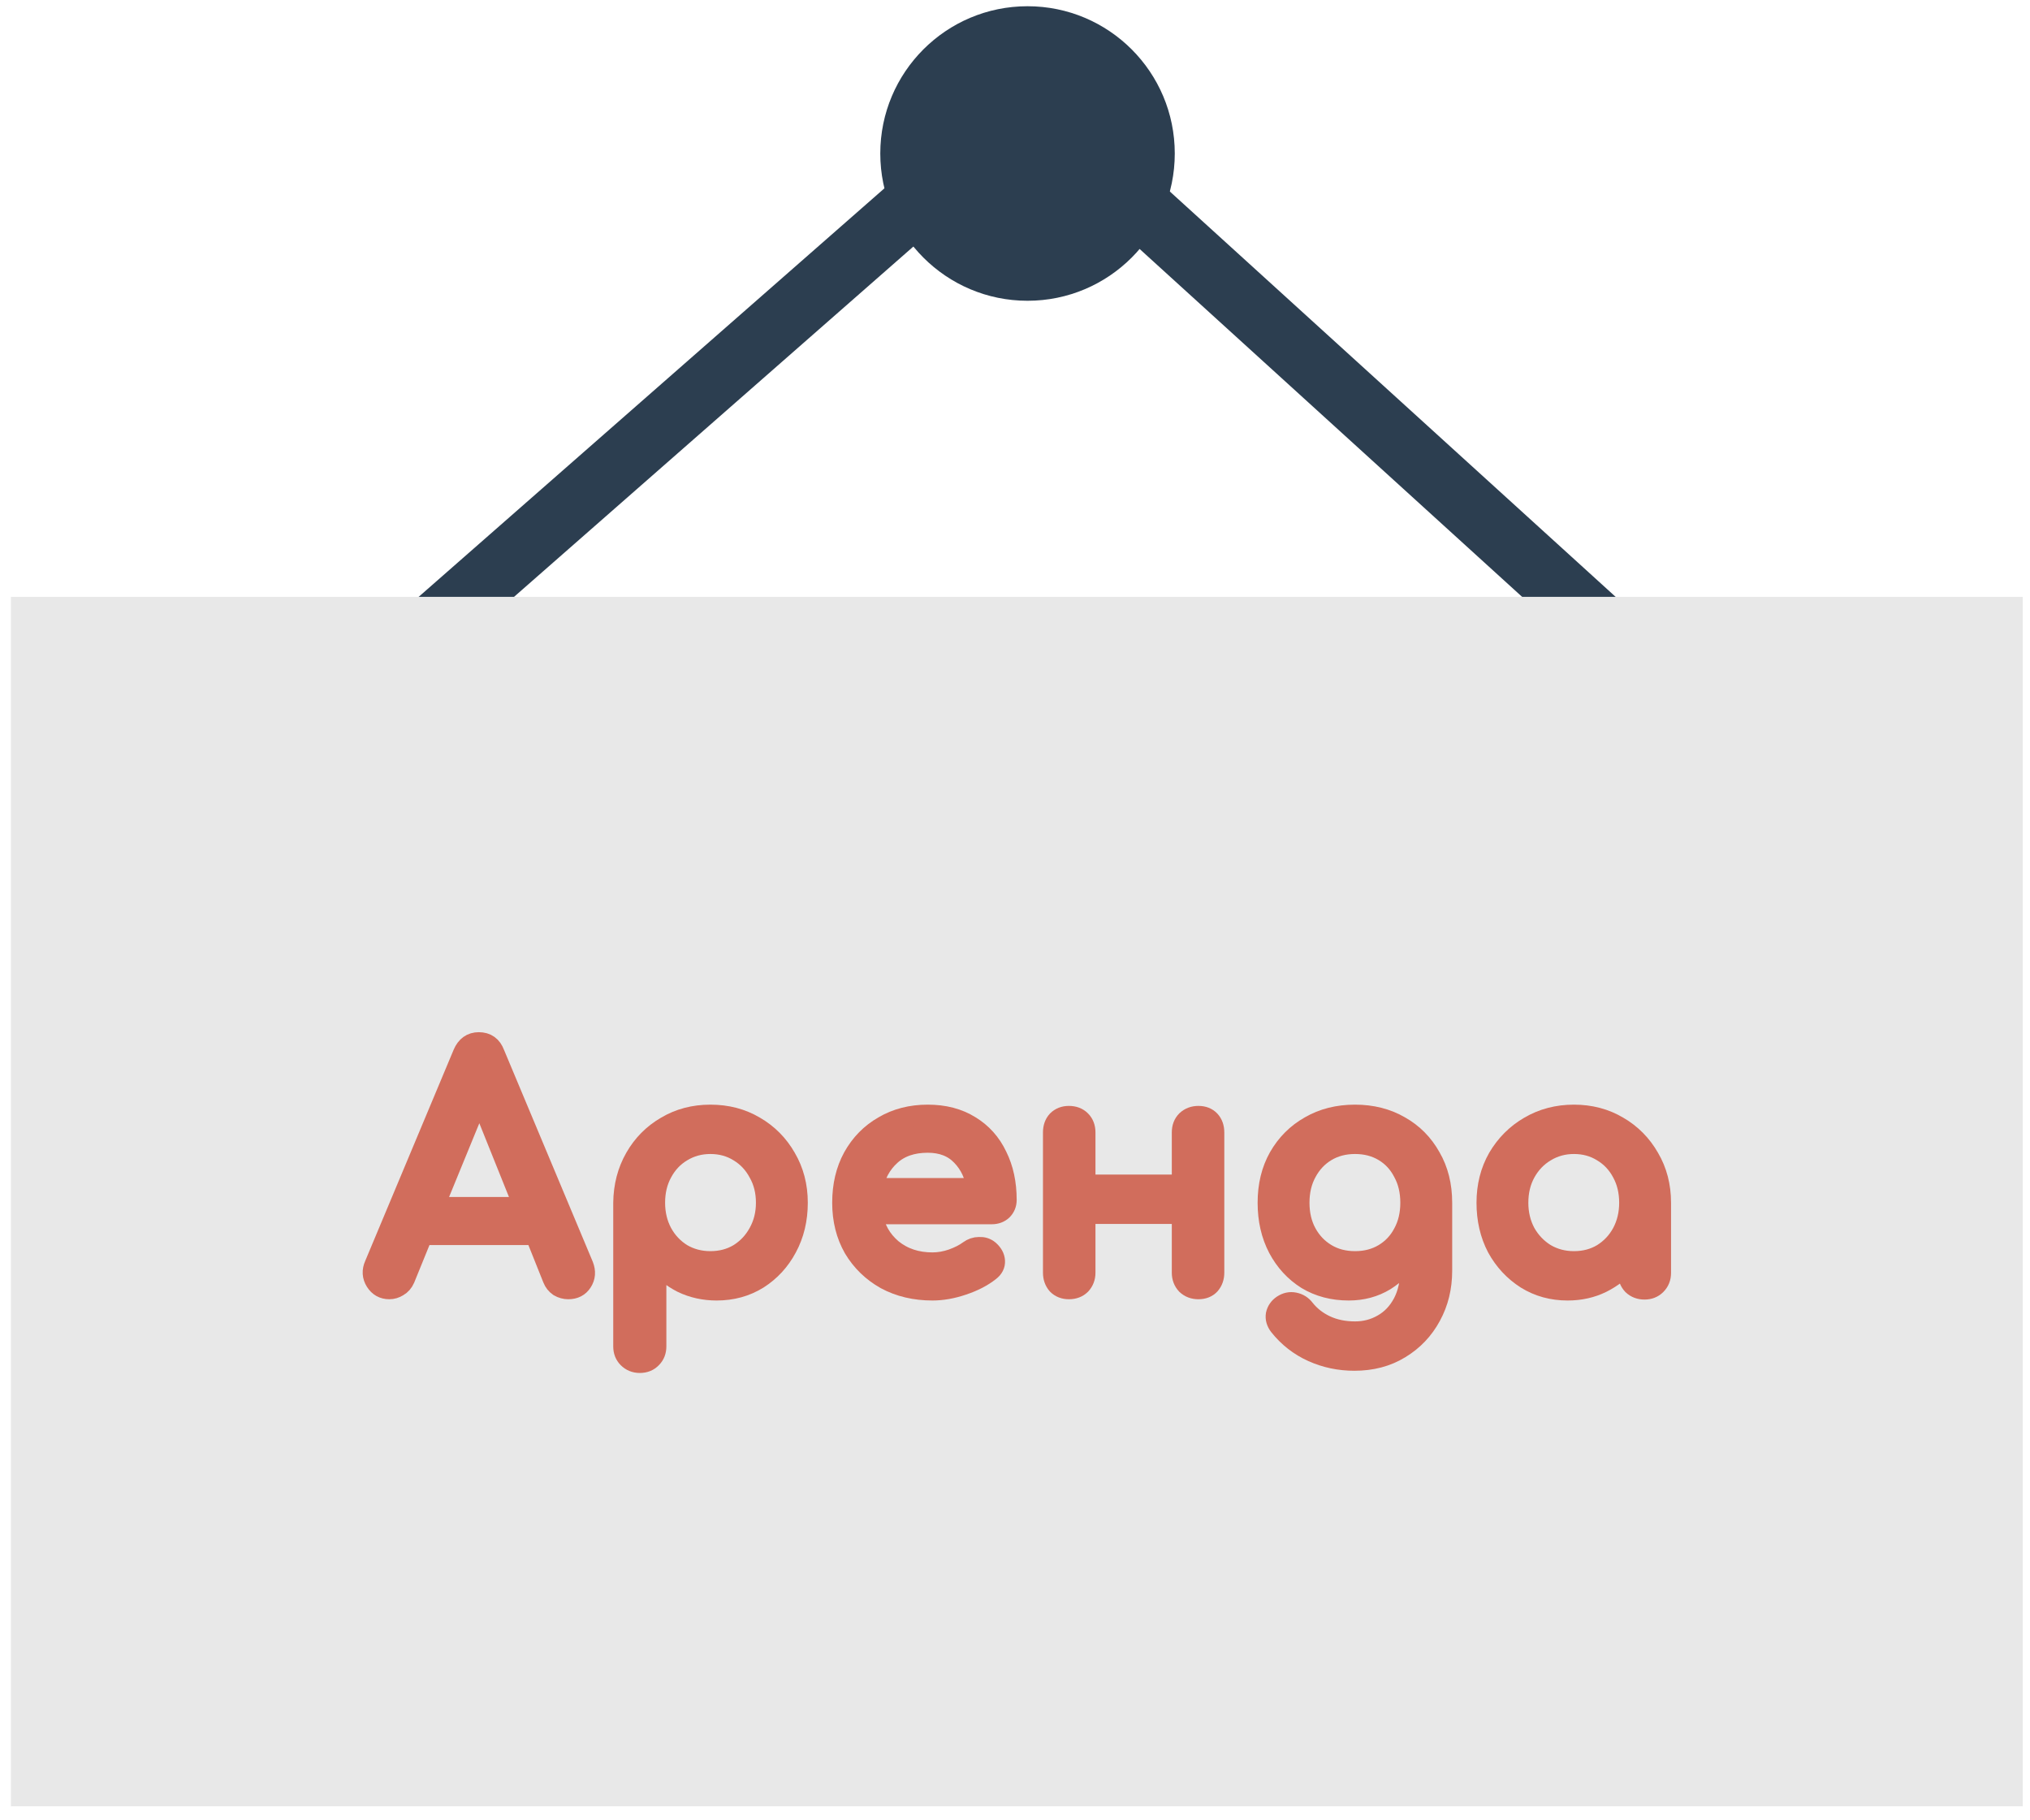
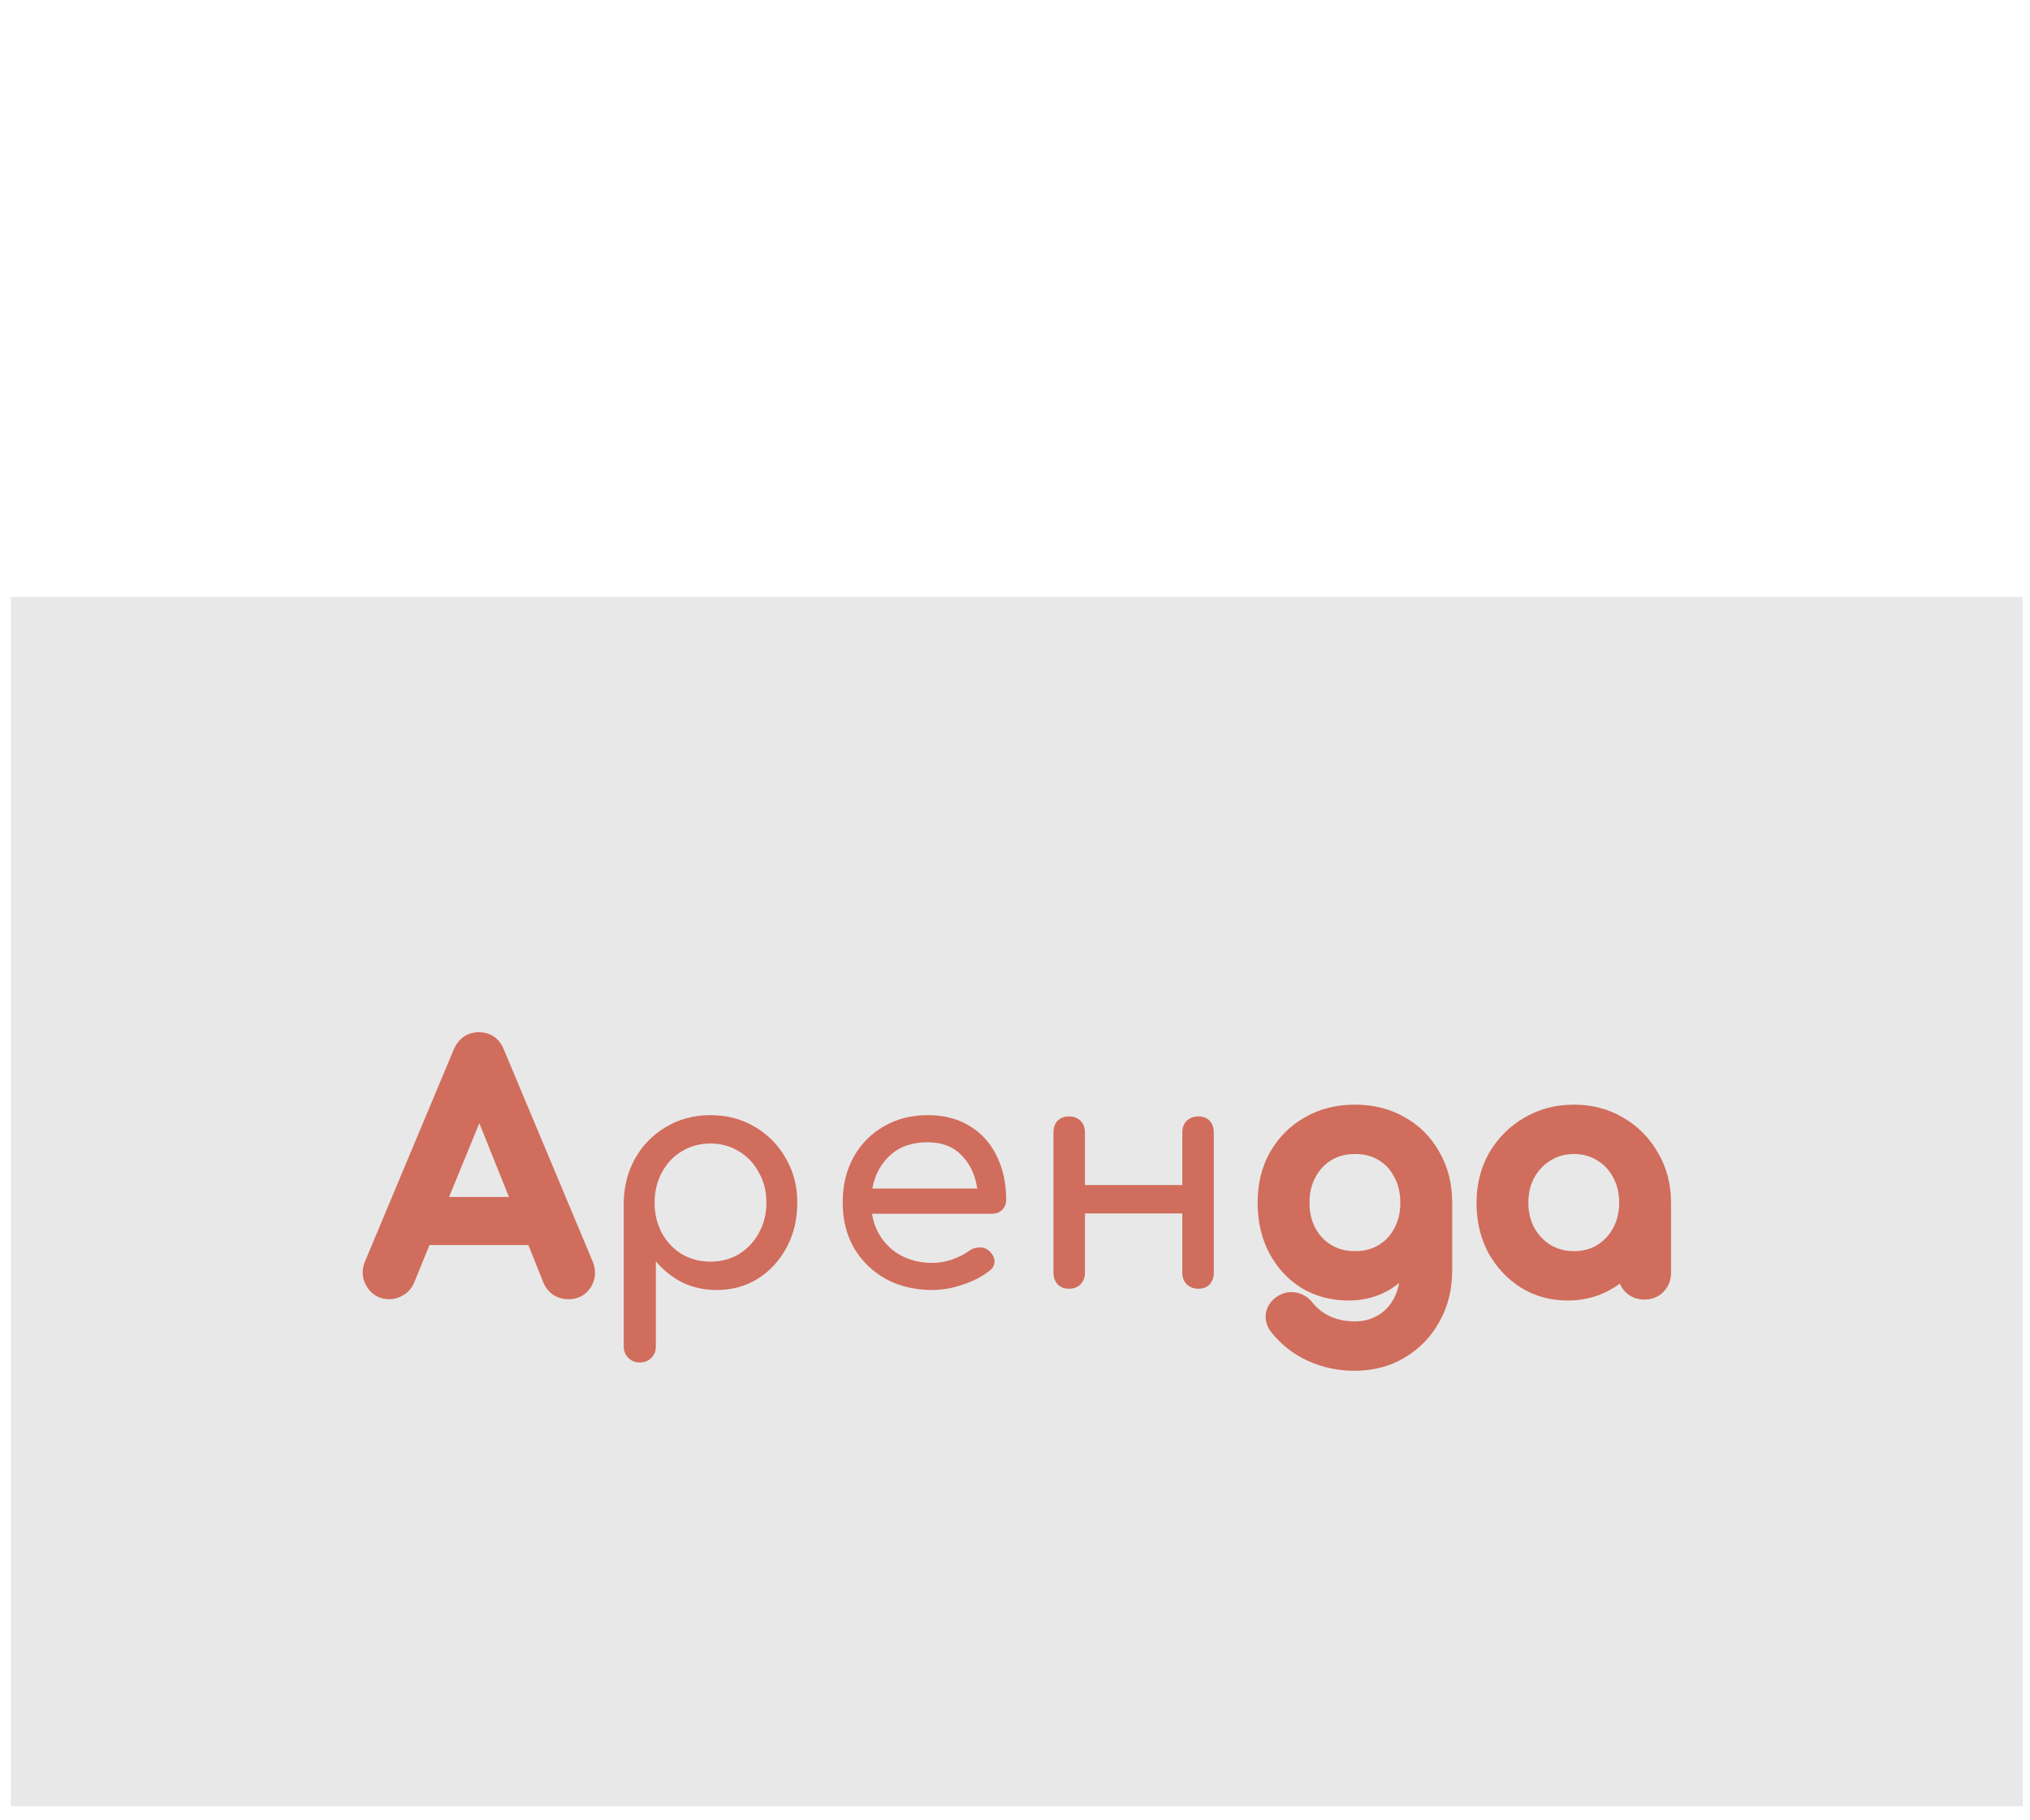
<svg xmlns="http://www.w3.org/2000/svg" width="58" height="52" viewBox="0 0 58 52" fill="none">
-   <path d="M11.988 19.417L10.803 18.066L29.369 1.784L47.289 18.076L46.082 19.408L29.348 4.191L11.988 19.417Z" fill="#2C3E50" />
-   <path d="M29.358 8.592C31.682 8.592 33.565 6.708 33.565 4.385C33.565 2.061 31.682 0.178 29.358 0.178C27.035 0.178 25.151 2.061 25.151 4.385C25.151 6.708 27.035 8.592 29.358 8.592Z" fill="#2C3E50" />
  <path d="M57.794 17.05H0.312V51.6H57.794V17.05Z" fill="#E8E8E8" />
  <mask id="path-4-outside-1_17_715" maskUnits="userSpaceOnUse" x="9.662" y="28.786" width="39" height="11" fill="black">
    <rect fill="white" x="9.662" y="28.786" width="39" height="11" />
    <path d="M11.124 36.815C10.956 36.815 10.827 36.743 10.737 36.599C10.647 36.455 10.638 36.302 10.71 36.14L13.239 30.101C13.329 29.891 13.476 29.786 13.68 29.786C13.896 29.786 14.043 29.891 14.121 30.101L16.659 36.158C16.725 36.326 16.713 36.479 16.623 36.617C16.539 36.749 16.41 36.815 16.236 36.815C16.146 36.815 16.059 36.791 15.975 36.743C15.897 36.689 15.84 36.617 15.804 36.527L15.3 35.267H12.069L11.556 36.527C11.514 36.623 11.451 36.695 11.367 36.743C11.289 36.791 11.208 36.815 11.124 36.815ZM12.384 34.493H14.985L13.698 31.289L12.384 34.493Z" />
    <path d="M18.28 38.921C18.148 38.921 18.037 38.876 17.947 38.786C17.863 38.702 17.821 38.594 17.821 38.462V34.358C17.827 33.884 17.938 33.458 18.154 33.08C18.37 32.702 18.664 32.405 19.036 32.189C19.408 31.967 19.828 31.856 20.296 31.856C20.77 31.856 21.193 31.967 21.565 32.189C21.937 32.405 22.231 32.702 22.447 33.08C22.669 33.458 22.78 33.884 22.78 34.358C22.78 34.832 22.678 35.258 22.474 35.636C22.276 36.008 22.003 36.305 21.655 36.527C21.307 36.743 20.914 36.851 20.476 36.851C20.122 36.851 19.795 36.779 19.495 36.635C19.201 36.485 18.949 36.284 18.739 36.032V38.462C18.739 38.594 18.697 38.702 18.613 38.786C18.529 38.876 18.418 38.921 18.28 38.921ZM20.296 36.041C20.602 36.041 20.875 35.969 21.115 35.825C21.355 35.675 21.544 35.474 21.682 35.222C21.826 34.964 21.898 34.676 21.898 34.358C21.898 34.034 21.826 33.746 21.682 33.494C21.544 33.236 21.355 33.035 21.115 32.891C20.875 32.741 20.602 32.666 20.296 32.666C19.996 32.666 19.723 32.741 19.477 32.891C19.237 33.035 19.048 33.236 18.91 33.494C18.772 33.746 18.703 34.034 18.703 34.358C18.703 34.676 18.772 34.964 18.91 35.222C19.048 35.474 19.237 35.675 19.477 35.825C19.723 35.969 19.996 36.041 20.296 36.041Z" />
-     <path d="M26.642 36.851C26.144 36.851 25.7 36.746 25.31 36.536C24.926 36.32 24.623 36.026 24.401 35.654C24.185 35.276 24.077 34.844 24.077 34.358C24.077 33.866 24.179 33.434 24.383 33.062C24.593 32.684 24.881 32.39 25.247 32.18C25.613 31.964 26.033 31.856 26.507 31.856C26.975 31.856 27.377 31.961 27.713 32.171C28.049 32.375 28.304 32.66 28.478 33.026C28.658 33.386 28.748 33.803 28.748 34.277C28.748 34.391 28.709 34.487 28.631 34.565C28.553 34.637 28.454 34.673 28.334 34.673H24.914C24.98 35.087 25.169 35.426 25.481 35.69C25.799 35.948 26.186 36.077 26.642 36.077C26.828 36.077 27.017 36.044 27.209 35.978C27.407 35.906 27.566 35.825 27.686 35.735C27.776 35.669 27.872 35.636 27.974 35.636C28.082 35.63 28.175 35.66 28.253 35.726C28.355 35.816 28.409 35.915 28.415 36.023C28.421 36.131 28.373 36.224 28.271 36.302C28.067 36.464 27.812 36.596 27.506 36.698C27.206 36.8 26.918 36.851 26.642 36.851ZM26.507 32.63C26.063 32.63 25.706 32.753 25.436 32.999C25.166 33.245 24.995 33.563 24.923 33.953H27.92C27.866 33.569 27.719 33.254 27.479 33.008C27.239 32.756 26.915 32.63 26.507 32.63Z" />
+     <path d="M26.642 36.851C26.144 36.851 25.7 36.746 25.31 36.536C24.926 36.32 24.623 36.026 24.401 35.654C24.185 35.276 24.077 34.844 24.077 34.358C24.077 33.866 24.179 33.434 24.383 33.062C24.593 32.684 24.881 32.39 25.247 32.18C25.613 31.964 26.033 31.856 26.507 31.856C26.975 31.856 27.377 31.961 27.713 32.171C28.049 32.375 28.304 32.66 28.478 33.026C28.658 33.386 28.748 33.803 28.748 34.277C28.748 34.391 28.709 34.487 28.631 34.565C28.553 34.637 28.454 34.673 28.334 34.673H24.914C24.98 35.087 25.169 35.426 25.481 35.69C25.799 35.948 26.186 36.077 26.642 36.077C27.407 35.906 27.566 35.825 27.686 35.735C27.776 35.669 27.872 35.636 27.974 35.636C28.082 35.63 28.175 35.66 28.253 35.726C28.355 35.816 28.409 35.915 28.415 36.023C28.421 36.131 28.373 36.224 28.271 36.302C28.067 36.464 27.812 36.596 27.506 36.698C27.206 36.8 26.918 36.851 26.642 36.851ZM26.507 32.63C26.063 32.63 25.706 32.753 25.436 32.999C25.166 33.245 24.995 33.563 24.923 33.953H27.92C27.866 33.569 27.719 33.254 27.479 33.008C27.239 32.756 26.915 32.63 26.507 32.63Z" />
    <path d="M30.54 36.815C30.408 36.815 30.3 36.773 30.216 36.689C30.138 36.599 30.099 36.488 30.099 36.356V32.351C30.099 32.213 30.138 32.102 30.216 32.018C30.3 31.934 30.408 31.892 30.54 31.892C30.678 31.892 30.789 31.934 30.873 32.018C30.957 32.102 30.999 32.213 30.999 32.351V33.854H33.78V32.351C33.78 32.213 33.822 32.102 33.906 32.018C33.996 31.934 34.107 31.892 34.239 31.892C34.377 31.892 34.485 31.934 34.563 32.018C34.641 32.102 34.68 32.213 34.68 32.351V36.356C34.68 36.488 34.641 36.599 34.563 36.689C34.485 36.773 34.377 36.815 34.239 36.815C34.107 36.815 33.996 36.773 33.906 36.689C33.822 36.599 33.78 36.488 33.78 36.356V34.664H30.999V36.356C30.999 36.488 30.957 36.599 30.873 36.689C30.789 36.773 30.678 36.815 30.54 36.815Z" />
    <path d="M38.536 36.851C38.086 36.851 37.687 36.746 37.339 36.536C36.997 36.32 36.727 36.026 36.529 35.654C36.331 35.276 36.232 34.844 36.232 34.358C36.232 33.866 36.337 33.434 36.547 33.062C36.763 32.684 37.057 32.39 37.429 32.18C37.801 31.964 38.23 31.856 38.716 31.856C39.196 31.856 39.622 31.964 39.994 32.18C40.366 32.39 40.657 32.684 40.867 33.062C41.083 33.434 41.191 33.866 41.191 34.358V36.302C41.191 36.776 41.086 37.205 40.876 37.589C40.666 37.979 40.372 38.288 39.994 38.516C39.622 38.744 39.19 38.858 38.698 38.858C38.272 38.858 37.873 38.774 37.501 38.606C37.129 38.438 36.814 38.192 36.556 37.868C36.478 37.766 36.448 37.661 36.466 37.553C36.49 37.445 36.55 37.358 36.646 37.292C36.754 37.22 36.865 37.196 36.979 37.22C37.099 37.244 37.195 37.304 37.267 37.4C37.429 37.604 37.633 37.763 37.879 37.877C38.125 37.991 38.404 38.048 38.716 38.048C39.004 38.048 39.268 37.979 39.508 37.841C39.754 37.703 39.949 37.499 40.093 37.229C40.237 36.959 40.309 36.629 40.309 36.239V35.798C40.123 36.122 39.877 36.38 39.571 36.572C39.265 36.758 38.92 36.851 38.536 36.851ZM38.716 36.041C39.028 36.041 39.304 35.969 39.544 35.825C39.784 35.681 39.97 35.483 40.102 35.231C40.24 34.979 40.309 34.688 40.309 34.358C40.309 34.028 40.24 33.737 40.102 33.485C39.97 33.227 39.784 33.026 39.544 32.882C39.304 32.738 39.028 32.666 38.716 32.666C38.404 32.666 38.128 32.738 37.888 32.882C37.648 33.026 37.459 33.227 37.321 33.485C37.183 33.737 37.114 34.028 37.114 34.358C37.114 34.688 37.183 34.979 37.321 35.231C37.459 35.483 37.648 35.681 37.888 35.825C38.128 35.969 38.404 36.041 38.716 36.041Z" />
    <path d="M44.789 36.851C44.352 36.851 43.959 36.743 43.611 36.527C43.263 36.305 42.986 36.008 42.782 35.636C42.584 35.258 42.486 34.832 42.486 34.358C42.486 33.884 42.593 33.458 42.809 33.08C43.032 32.702 43.328 32.405 43.7 32.189C44.078 31.967 44.502 31.856 44.969 31.856C45.438 31.856 45.858 31.967 46.23 32.189C46.602 32.405 46.895 32.702 47.111 33.08C47.334 33.458 47.444 33.884 47.444 34.358V36.365C47.444 36.497 47.4 36.608 47.309 36.698C47.225 36.782 47.117 36.824 46.986 36.824C46.853 36.824 46.742 36.782 46.653 36.698C46.569 36.608 46.526 36.497 46.526 36.365V36.032C46.316 36.284 46.062 36.485 45.761 36.635C45.468 36.779 45.144 36.851 44.789 36.851ZM44.969 36.041C45.276 36.041 45.548 35.969 45.788 35.825C46.029 35.675 46.218 35.474 46.355 35.222C46.493 34.964 46.562 34.676 46.562 34.358C46.562 34.034 46.493 33.746 46.355 33.494C46.218 33.236 46.029 33.035 45.788 32.891C45.548 32.741 45.276 32.666 44.969 32.666C44.669 32.666 44.397 32.741 44.151 32.891C43.91 33.035 43.718 33.236 43.575 33.494C43.437 33.746 43.367 34.034 43.367 34.358C43.367 34.676 43.437 34.964 43.575 35.222C43.718 35.474 43.91 35.675 44.151 35.825C44.397 35.969 44.669 36.041 44.969 36.041Z" />
  </mask>
  <path d="M11.124 36.815C10.956 36.815 10.827 36.743 10.737 36.599C10.647 36.455 10.638 36.302 10.71 36.14L13.239 30.101C13.329 29.891 13.476 29.786 13.68 29.786C13.896 29.786 14.043 29.891 14.121 30.101L16.659 36.158C16.725 36.326 16.713 36.479 16.623 36.617C16.539 36.749 16.41 36.815 16.236 36.815C16.146 36.815 16.059 36.791 15.975 36.743C15.897 36.689 15.84 36.617 15.804 36.527L15.3 35.267H12.069L11.556 36.527C11.514 36.623 11.451 36.695 11.367 36.743C11.289 36.791 11.208 36.815 11.124 36.815ZM12.384 34.493H14.985L13.698 31.289L12.384 34.493Z" fill="#D16D5C" />
  <path d="M18.28 38.921C18.148 38.921 18.037 38.876 17.947 38.786C17.863 38.702 17.821 38.594 17.821 38.462V34.358C17.827 33.884 17.938 33.458 18.154 33.08C18.37 32.702 18.664 32.405 19.036 32.189C19.408 31.967 19.828 31.856 20.296 31.856C20.77 31.856 21.193 31.967 21.565 32.189C21.937 32.405 22.231 32.702 22.447 33.08C22.669 33.458 22.78 33.884 22.78 34.358C22.78 34.832 22.678 35.258 22.474 35.636C22.276 36.008 22.003 36.305 21.655 36.527C21.307 36.743 20.914 36.851 20.476 36.851C20.122 36.851 19.795 36.779 19.495 36.635C19.201 36.485 18.949 36.284 18.739 36.032V38.462C18.739 38.594 18.697 38.702 18.613 38.786C18.529 38.876 18.418 38.921 18.28 38.921ZM20.296 36.041C20.602 36.041 20.875 35.969 21.115 35.825C21.355 35.675 21.544 35.474 21.682 35.222C21.826 34.964 21.898 34.676 21.898 34.358C21.898 34.034 21.826 33.746 21.682 33.494C21.544 33.236 21.355 33.035 21.115 32.891C20.875 32.741 20.602 32.666 20.296 32.666C19.996 32.666 19.723 32.741 19.477 32.891C19.237 33.035 19.048 33.236 18.91 33.494C18.772 33.746 18.703 34.034 18.703 34.358C18.703 34.676 18.772 34.964 18.91 35.222C19.048 35.474 19.237 35.675 19.477 35.825C19.723 35.969 19.996 36.041 20.296 36.041Z" fill="#D16D5C" />
  <path d="M26.642 36.851C26.144 36.851 25.7 36.746 25.31 36.536C24.926 36.32 24.623 36.026 24.401 35.654C24.185 35.276 24.077 34.844 24.077 34.358C24.077 33.866 24.179 33.434 24.383 33.062C24.593 32.684 24.881 32.39 25.247 32.18C25.613 31.964 26.033 31.856 26.507 31.856C26.975 31.856 27.377 31.961 27.713 32.171C28.049 32.375 28.304 32.66 28.478 33.026C28.658 33.386 28.748 33.803 28.748 34.277C28.748 34.391 28.709 34.487 28.631 34.565C28.553 34.637 28.454 34.673 28.334 34.673H24.914C24.98 35.087 25.169 35.426 25.481 35.69C25.799 35.948 26.186 36.077 26.642 36.077C26.828 36.077 27.017 36.044 27.209 35.978C27.407 35.906 27.566 35.825 27.686 35.735C27.776 35.669 27.872 35.636 27.974 35.636C28.082 35.63 28.175 35.66 28.253 35.726C28.355 35.816 28.409 35.915 28.415 36.023C28.421 36.131 28.373 36.224 28.271 36.302C28.067 36.464 27.812 36.596 27.506 36.698C27.206 36.8 26.918 36.851 26.642 36.851ZM26.507 32.63C26.063 32.63 25.706 32.753 25.436 32.999C25.166 33.245 24.995 33.563 24.923 33.953H27.92C27.866 33.569 27.719 33.254 27.479 33.008C27.239 32.756 26.915 32.63 26.507 32.63Z" fill="#D16D5C" />
  <path d="M30.54 36.815C30.408 36.815 30.3 36.773 30.216 36.689C30.138 36.599 30.099 36.488 30.099 36.356V32.351C30.099 32.213 30.138 32.102 30.216 32.018C30.3 31.934 30.408 31.892 30.54 31.892C30.678 31.892 30.789 31.934 30.873 32.018C30.957 32.102 30.999 32.213 30.999 32.351V33.854H33.78V32.351C33.78 32.213 33.822 32.102 33.906 32.018C33.996 31.934 34.107 31.892 34.239 31.892C34.377 31.892 34.485 31.934 34.563 32.018C34.641 32.102 34.68 32.213 34.68 32.351V36.356C34.68 36.488 34.641 36.599 34.563 36.689C34.485 36.773 34.377 36.815 34.239 36.815C34.107 36.815 33.996 36.773 33.906 36.689C33.822 36.599 33.78 36.488 33.78 36.356V34.664H30.999V36.356C30.999 36.488 30.957 36.599 30.873 36.689C30.789 36.773 30.678 36.815 30.54 36.815Z" fill="#D16D5C" />
  <path d="M38.536 36.851C38.086 36.851 37.687 36.746 37.339 36.536C36.997 36.32 36.727 36.026 36.529 35.654C36.331 35.276 36.232 34.844 36.232 34.358C36.232 33.866 36.337 33.434 36.547 33.062C36.763 32.684 37.057 32.39 37.429 32.18C37.801 31.964 38.23 31.856 38.716 31.856C39.196 31.856 39.622 31.964 39.994 32.18C40.366 32.39 40.657 32.684 40.867 33.062C41.083 33.434 41.191 33.866 41.191 34.358V36.302C41.191 36.776 41.086 37.205 40.876 37.589C40.666 37.979 40.372 38.288 39.994 38.516C39.622 38.744 39.19 38.858 38.698 38.858C38.272 38.858 37.873 38.774 37.501 38.606C37.129 38.438 36.814 38.192 36.556 37.868C36.478 37.766 36.448 37.661 36.466 37.553C36.49 37.445 36.55 37.358 36.646 37.292C36.754 37.22 36.865 37.196 36.979 37.22C37.099 37.244 37.195 37.304 37.267 37.4C37.429 37.604 37.633 37.763 37.879 37.877C38.125 37.991 38.404 38.048 38.716 38.048C39.004 38.048 39.268 37.979 39.508 37.841C39.754 37.703 39.949 37.499 40.093 37.229C40.237 36.959 40.309 36.629 40.309 36.239V35.798C40.123 36.122 39.877 36.38 39.571 36.572C39.265 36.758 38.92 36.851 38.536 36.851ZM38.716 36.041C39.028 36.041 39.304 35.969 39.544 35.825C39.784 35.681 39.97 35.483 40.102 35.231C40.24 34.979 40.309 34.688 40.309 34.358C40.309 34.028 40.24 33.737 40.102 33.485C39.97 33.227 39.784 33.026 39.544 32.882C39.304 32.738 39.028 32.666 38.716 32.666C38.404 32.666 38.128 32.738 37.888 32.882C37.648 33.026 37.459 33.227 37.321 33.485C37.183 33.737 37.114 34.028 37.114 34.358C37.114 34.688 37.183 34.979 37.321 35.231C37.459 35.483 37.648 35.681 37.888 35.825C38.128 35.969 38.404 36.041 38.716 36.041Z" fill="#D16D5C" />
  <path d="M44.789 36.851C44.352 36.851 43.959 36.743 43.611 36.527C43.263 36.305 42.986 36.008 42.782 35.636C42.584 35.258 42.486 34.832 42.486 34.358C42.486 33.884 42.593 33.458 42.809 33.08C43.032 32.702 43.328 32.405 43.7 32.189C44.078 31.967 44.502 31.856 44.969 31.856C45.438 31.856 45.858 31.967 46.23 32.189C46.602 32.405 46.895 32.702 47.111 33.08C47.334 33.458 47.444 33.884 47.444 34.358V36.365C47.444 36.497 47.4 36.608 47.309 36.698C47.225 36.782 47.117 36.824 46.986 36.824C46.853 36.824 46.742 36.782 46.653 36.698C46.569 36.608 46.526 36.497 46.526 36.365V36.032C46.316 36.284 46.062 36.485 45.761 36.635C45.468 36.779 45.144 36.851 44.789 36.851ZM44.969 36.041C45.276 36.041 45.548 35.969 45.788 35.825C46.029 35.675 46.218 35.474 46.355 35.222C46.493 34.964 46.562 34.676 46.562 34.358C46.562 34.034 46.493 33.746 46.355 33.494C46.218 33.236 46.029 33.035 45.788 32.891C45.548 32.741 45.276 32.666 44.969 32.666C44.669 32.666 44.397 32.741 44.151 32.891C43.91 33.035 43.718 33.236 43.575 33.494C43.437 33.746 43.367 34.034 43.367 34.358C43.367 34.676 43.437 34.964 43.575 35.222C43.718 35.474 43.91 35.675 44.151 35.825C44.397 35.969 44.669 36.041 44.969 36.041Z" fill="#D16D5C" />
  <path d="M11.124 36.815C10.956 36.815 10.827 36.743 10.737 36.599C10.647 36.455 10.638 36.302 10.71 36.14L13.239 30.101C13.329 29.891 13.476 29.786 13.68 29.786C13.896 29.786 14.043 29.891 14.121 30.101L16.659 36.158C16.725 36.326 16.713 36.479 16.623 36.617C16.539 36.749 16.41 36.815 16.236 36.815C16.146 36.815 16.059 36.791 15.975 36.743C15.897 36.689 15.84 36.617 15.804 36.527L15.3 35.267H12.069L11.556 36.527C11.514 36.623 11.451 36.695 11.367 36.743C11.289 36.791 11.208 36.815 11.124 36.815ZM12.384 34.493H14.985L13.698 31.289L12.384 34.493Z" stroke="#D16D5C" stroke-width="0.6" mask="url(#path-4-outside-1_17_715)" />
-   <path d="M18.28 38.921C18.148 38.921 18.037 38.876 17.947 38.786C17.863 38.702 17.821 38.594 17.821 38.462V34.358C17.827 33.884 17.938 33.458 18.154 33.08C18.37 32.702 18.664 32.405 19.036 32.189C19.408 31.967 19.828 31.856 20.296 31.856C20.77 31.856 21.193 31.967 21.565 32.189C21.937 32.405 22.231 32.702 22.447 33.08C22.669 33.458 22.78 33.884 22.78 34.358C22.78 34.832 22.678 35.258 22.474 35.636C22.276 36.008 22.003 36.305 21.655 36.527C21.307 36.743 20.914 36.851 20.476 36.851C20.122 36.851 19.795 36.779 19.495 36.635C19.201 36.485 18.949 36.284 18.739 36.032V38.462C18.739 38.594 18.697 38.702 18.613 38.786C18.529 38.876 18.418 38.921 18.28 38.921ZM20.296 36.041C20.602 36.041 20.875 35.969 21.115 35.825C21.355 35.675 21.544 35.474 21.682 35.222C21.826 34.964 21.898 34.676 21.898 34.358C21.898 34.034 21.826 33.746 21.682 33.494C21.544 33.236 21.355 33.035 21.115 32.891C20.875 32.741 20.602 32.666 20.296 32.666C19.996 32.666 19.723 32.741 19.477 32.891C19.237 33.035 19.048 33.236 18.91 33.494C18.772 33.746 18.703 34.034 18.703 34.358C18.703 34.676 18.772 34.964 18.91 35.222C19.048 35.474 19.237 35.675 19.477 35.825C19.723 35.969 19.996 36.041 20.296 36.041Z" stroke="#D16D5C" stroke-width="0.6" mask="url(#path-4-outside-1_17_715)" />
-   <path d="M26.642 36.851C26.144 36.851 25.7 36.746 25.31 36.536C24.926 36.32 24.623 36.026 24.401 35.654C24.185 35.276 24.077 34.844 24.077 34.358C24.077 33.866 24.179 33.434 24.383 33.062C24.593 32.684 24.881 32.39 25.247 32.18C25.613 31.964 26.033 31.856 26.507 31.856C26.975 31.856 27.377 31.961 27.713 32.171C28.049 32.375 28.304 32.66 28.478 33.026C28.658 33.386 28.748 33.803 28.748 34.277C28.748 34.391 28.709 34.487 28.631 34.565C28.553 34.637 28.454 34.673 28.334 34.673H24.914C24.98 35.087 25.169 35.426 25.481 35.69C25.799 35.948 26.186 36.077 26.642 36.077C26.828 36.077 27.017 36.044 27.209 35.978C27.407 35.906 27.566 35.825 27.686 35.735C27.776 35.669 27.872 35.636 27.974 35.636C28.082 35.63 28.175 35.66 28.253 35.726C28.355 35.816 28.409 35.915 28.415 36.023C28.421 36.131 28.373 36.224 28.271 36.302C28.067 36.464 27.812 36.596 27.506 36.698C27.206 36.8 26.918 36.851 26.642 36.851ZM26.507 32.63C26.063 32.63 25.706 32.753 25.436 32.999C25.166 33.245 24.995 33.563 24.923 33.953H27.92C27.866 33.569 27.719 33.254 27.479 33.008C27.239 32.756 26.915 32.63 26.507 32.63Z" stroke="#D16D5C" stroke-width="0.6" mask="url(#path-4-outside-1_17_715)" />
-   <path d="M30.54 36.815C30.408 36.815 30.3 36.773 30.216 36.689C30.138 36.599 30.099 36.488 30.099 36.356V32.351C30.099 32.213 30.138 32.102 30.216 32.018C30.3 31.934 30.408 31.892 30.54 31.892C30.678 31.892 30.789 31.934 30.873 32.018C30.957 32.102 30.999 32.213 30.999 32.351V33.854H33.78V32.351C33.78 32.213 33.822 32.102 33.906 32.018C33.996 31.934 34.107 31.892 34.239 31.892C34.377 31.892 34.485 31.934 34.563 32.018C34.641 32.102 34.68 32.213 34.68 32.351V36.356C34.68 36.488 34.641 36.599 34.563 36.689C34.485 36.773 34.377 36.815 34.239 36.815C34.107 36.815 33.996 36.773 33.906 36.689C33.822 36.599 33.78 36.488 33.78 36.356V34.664H30.999V36.356C30.999 36.488 30.957 36.599 30.873 36.689C30.789 36.773 30.678 36.815 30.54 36.815Z" stroke="#D16D5C" stroke-width="0.6" mask="url(#path-4-outside-1_17_715)" />
  <path d="M38.536 36.851C38.086 36.851 37.687 36.746 37.339 36.536C36.997 36.32 36.727 36.026 36.529 35.654C36.331 35.276 36.232 34.844 36.232 34.358C36.232 33.866 36.337 33.434 36.547 33.062C36.763 32.684 37.057 32.39 37.429 32.18C37.801 31.964 38.23 31.856 38.716 31.856C39.196 31.856 39.622 31.964 39.994 32.18C40.366 32.39 40.657 32.684 40.867 33.062C41.083 33.434 41.191 33.866 41.191 34.358V36.302C41.191 36.776 41.086 37.205 40.876 37.589C40.666 37.979 40.372 38.288 39.994 38.516C39.622 38.744 39.19 38.858 38.698 38.858C38.272 38.858 37.873 38.774 37.501 38.606C37.129 38.438 36.814 38.192 36.556 37.868C36.478 37.766 36.448 37.661 36.466 37.553C36.49 37.445 36.55 37.358 36.646 37.292C36.754 37.22 36.865 37.196 36.979 37.22C37.099 37.244 37.195 37.304 37.267 37.4C37.429 37.604 37.633 37.763 37.879 37.877C38.125 37.991 38.404 38.048 38.716 38.048C39.004 38.048 39.268 37.979 39.508 37.841C39.754 37.703 39.949 37.499 40.093 37.229C40.237 36.959 40.309 36.629 40.309 36.239V35.798C40.123 36.122 39.877 36.38 39.571 36.572C39.265 36.758 38.92 36.851 38.536 36.851ZM38.716 36.041C39.028 36.041 39.304 35.969 39.544 35.825C39.784 35.681 39.97 35.483 40.102 35.231C40.24 34.979 40.309 34.688 40.309 34.358C40.309 34.028 40.24 33.737 40.102 33.485C39.97 33.227 39.784 33.026 39.544 32.882C39.304 32.738 39.028 32.666 38.716 32.666C38.404 32.666 38.128 32.738 37.888 32.882C37.648 33.026 37.459 33.227 37.321 33.485C37.183 33.737 37.114 34.028 37.114 34.358C37.114 34.688 37.183 34.979 37.321 35.231C37.459 35.483 37.648 35.681 37.888 35.825C38.128 35.969 38.404 36.041 38.716 36.041Z" stroke="#D16D5C" stroke-width="0.6" mask="url(#path-4-outside-1_17_715)" />
  <path d="M44.789 36.851C44.352 36.851 43.959 36.743 43.611 36.527C43.263 36.305 42.986 36.008 42.782 35.636C42.584 35.258 42.486 34.832 42.486 34.358C42.486 33.884 42.593 33.458 42.809 33.08C43.032 32.702 43.328 32.405 43.7 32.189C44.078 31.967 44.502 31.856 44.969 31.856C45.438 31.856 45.858 31.967 46.23 32.189C46.602 32.405 46.895 32.702 47.111 33.08C47.334 33.458 47.444 33.884 47.444 34.358V36.365C47.444 36.497 47.4 36.608 47.309 36.698C47.225 36.782 47.117 36.824 46.986 36.824C46.853 36.824 46.742 36.782 46.653 36.698C46.569 36.608 46.526 36.497 46.526 36.365V36.032C46.316 36.284 46.062 36.485 45.761 36.635C45.468 36.779 45.144 36.851 44.789 36.851ZM44.969 36.041C45.276 36.041 45.548 35.969 45.788 35.825C46.029 35.675 46.218 35.474 46.355 35.222C46.493 34.964 46.562 34.676 46.562 34.358C46.562 34.034 46.493 33.746 46.355 33.494C46.218 33.236 46.029 33.035 45.788 32.891C45.548 32.741 45.276 32.666 44.969 32.666C44.669 32.666 44.397 32.741 44.151 32.891C43.91 33.035 43.718 33.236 43.575 33.494C43.437 33.746 43.367 34.034 43.367 34.358C43.367 34.676 43.437 34.964 43.575 35.222C43.718 35.474 43.91 35.675 44.151 35.825C44.397 35.969 44.669 36.041 44.969 36.041Z" stroke="#D16D5C" stroke-width="0.6" mask="url(#path-4-outside-1_17_715)" />
</svg>